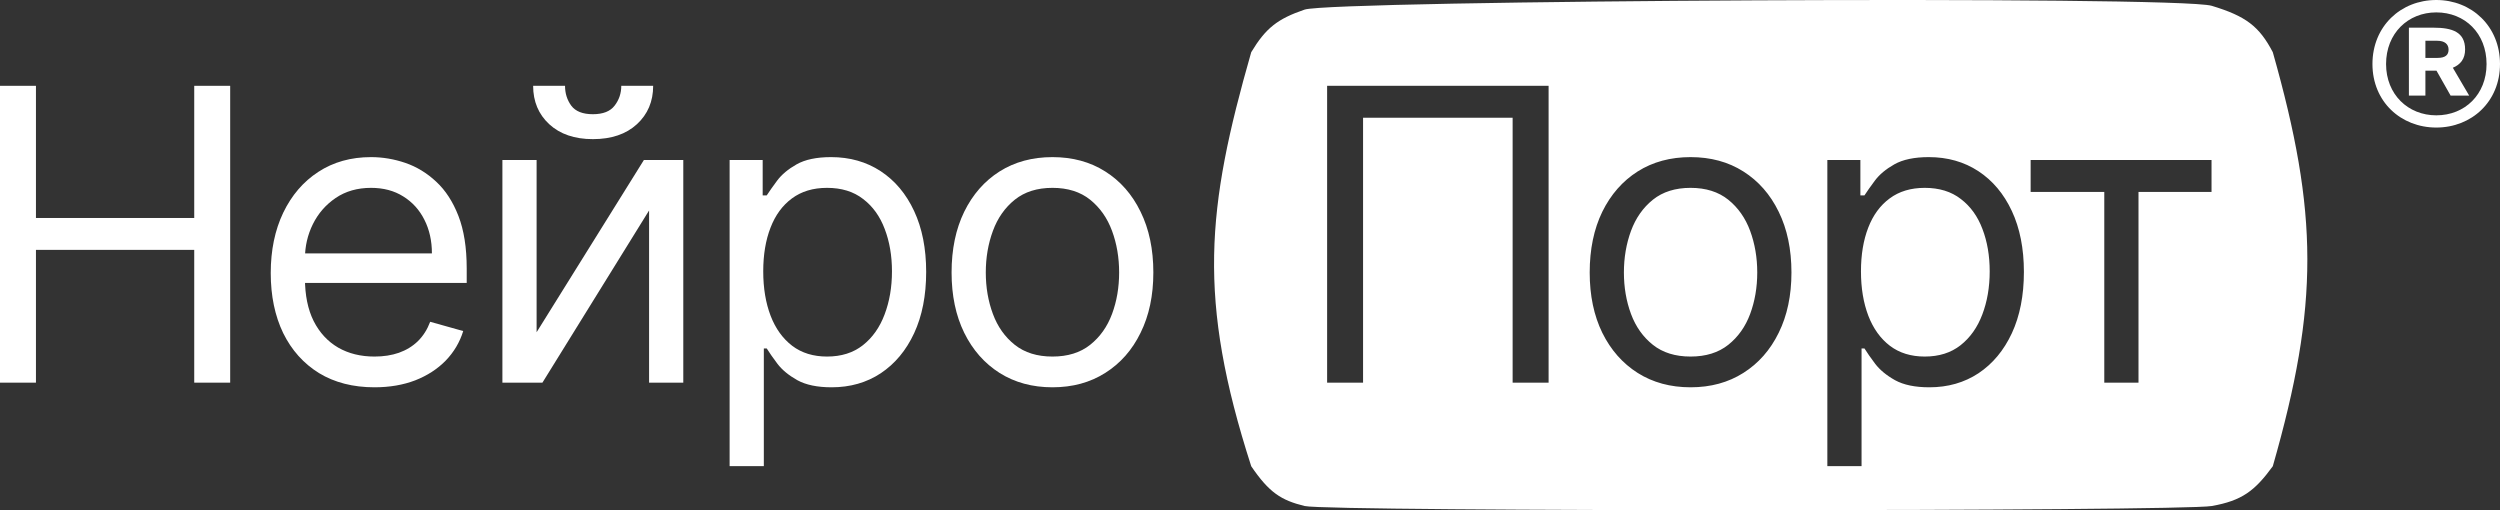
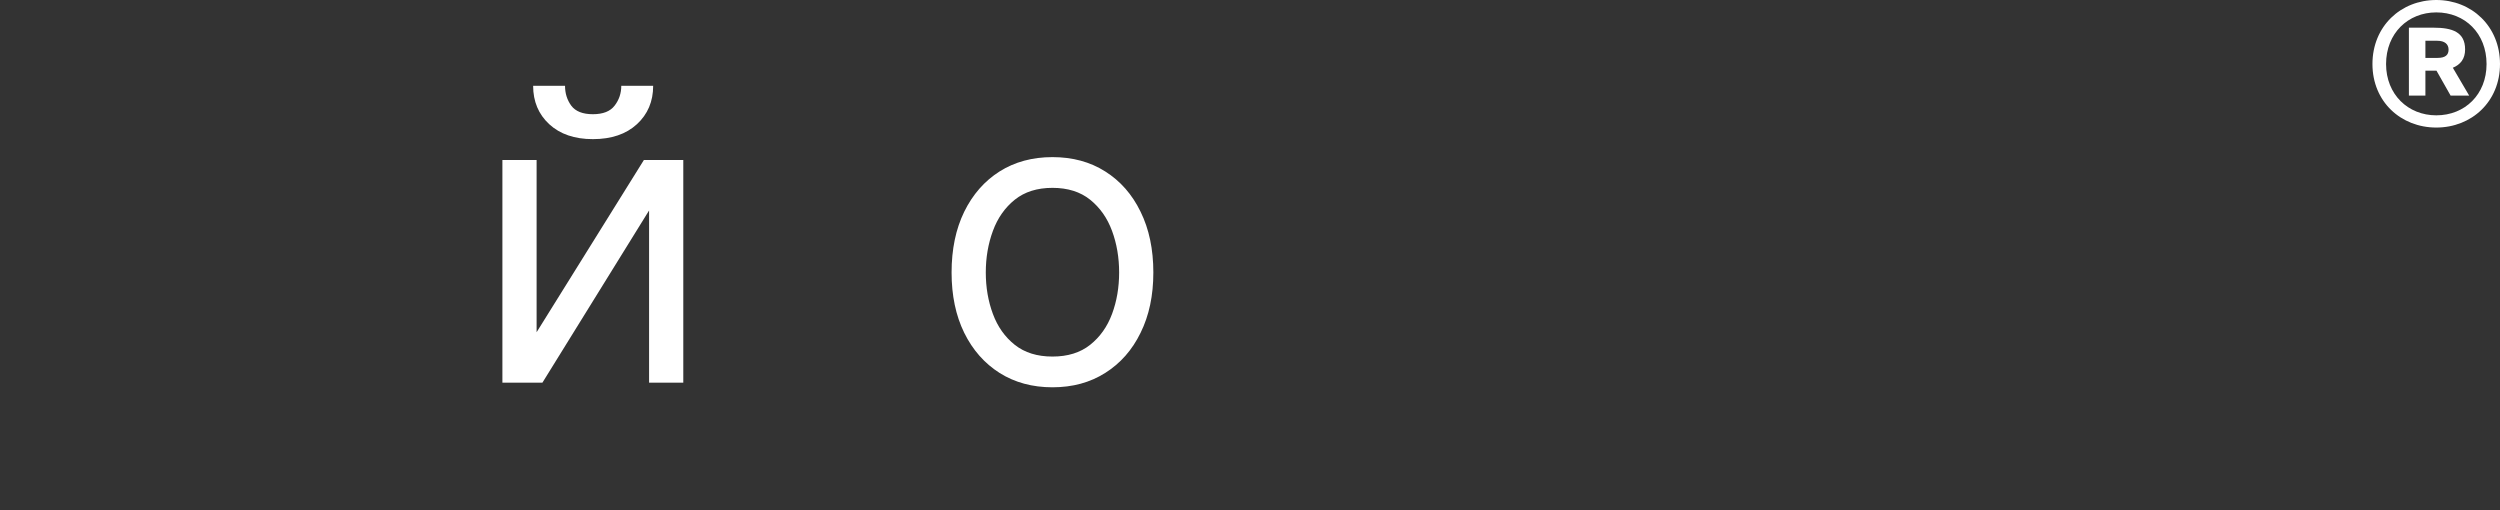
<svg xmlns="http://www.w3.org/2000/svg" width="98" height="20" viewBox="0 0 98 20" fill="none">
  <rect x="0" y="0" width="98" height="20" fill="#333333" stroke="none" />
-   <path d="M0 15V3.364H1.409V8.545H7.614V3.364H9.023V15H7.614V9.795H1.409V15H0Z" fill="white" />
-   <path d="M14.681 15.182C13.84 15.182 13.115 14.996 12.505 14.625C11.899 14.25 11.431 13.727 11.101 13.057C10.776 12.383 10.613 11.598 10.613 10.704C10.613 9.81 10.776 9.023 11.101 8.341C11.431 7.655 11.889 7.121 12.476 6.739C13.067 6.352 13.757 6.159 14.545 6.159C14.999 6.159 15.448 6.235 15.891 6.386C16.334 6.538 16.738 6.784 17.102 7.125C17.465 7.462 17.755 7.909 17.971 8.466C18.187 9.023 18.295 9.708 18.295 10.523V11.091H11.567V9.932H16.931C16.931 9.439 16.832 9 16.636 8.614C16.442 8.227 16.166 7.922 15.806 7.699C15.45 7.475 15.03 7.364 14.545 7.364C14.011 7.364 13.548 7.496 13.158 7.761C12.772 8.023 12.475 8.364 12.266 8.784C12.058 9.204 11.954 9.655 11.954 10.136V10.909C11.954 11.568 12.067 12.127 12.295 12.585C12.526 13.04 12.846 13.386 13.255 13.625C13.664 13.86 14.139 13.977 14.681 13.977C15.033 13.977 15.351 13.928 15.636 13.829C15.923 13.727 16.172 13.576 16.38 13.375C16.588 13.17 16.749 12.917 16.863 12.614L18.158 12.977C18.022 13.417 17.793 13.803 17.471 14.136C17.149 14.466 16.751 14.723 16.278 14.909C15.804 15.091 15.272 15.182 14.681 15.182Z" fill="white" />
  <path d="M21.035 13.023L25.24 6.273H26.785V15H25.444V8.25L21.263 15H19.694V6.273H21.035V13.023ZM24.354 3.364H25.604C25.604 3.977 25.391 4.479 24.967 4.869C24.543 5.259 23.967 5.454 23.24 5.454C22.524 5.454 21.954 5.259 21.53 4.869C21.109 4.479 20.899 3.977 20.899 3.364H22.149C22.149 3.659 22.23 3.918 22.393 4.142C22.56 4.365 22.842 4.477 23.24 4.477C23.638 4.477 23.922 4.365 24.092 4.142C24.266 3.918 24.354 3.659 24.354 3.364Z" fill="white" />
-   <path d="M28.601 18.273V6.273H29.897V7.659H30.056C30.154 7.507 30.291 7.314 30.465 7.079C30.643 6.841 30.897 6.629 31.226 6.443C31.56 6.254 32.01 6.159 32.579 6.159C33.313 6.159 33.961 6.343 34.522 6.71C35.082 7.078 35.52 7.598 35.834 8.273C36.149 8.947 36.306 9.742 36.306 10.659C36.306 11.583 36.149 12.384 35.834 13.062C35.52 13.737 35.084 14.259 34.527 14.631C33.971 14.998 33.329 15.182 32.601 15.182C32.041 15.182 31.592 15.089 31.255 14.903C30.918 14.714 30.658 14.5 30.476 14.261C30.294 14.019 30.154 13.818 30.056 13.659H29.942V18.273H28.601ZM29.919 10.636C29.919 11.295 30.016 11.877 30.209 12.381C30.402 12.881 30.685 13.273 31.056 13.557C31.427 13.837 31.882 13.977 32.419 13.977C32.98 13.977 33.448 13.829 33.823 13.534C34.202 13.235 34.486 12.833 34.675 12.329C34.868 11.822 34.965 11.258 34.965 10.636C34.965 10.023 34.87 9.47 34.681 8.977C34.495 8.481 34.213 8.089 33.834 7.801C33.459 7.509 32.988 7.364 32.419 7.364C31.874 7.364 31.416 7.502 31.044 7.778C30.673 8.051 30.393 8.434 30.204 8.926C30.014 9.415 29.919 9.985 29.919 10.636Z" fill="white" />
  <path d="M41.257 15.182C40.469 15.182 39.778 14.994 39.183 14.619C38.592 14.244 38.13 13.72 37.797 13.045C37.467 12.371 37.302 11.583 37.302 10.682C37.302 9.773 37.467 8.979 37.797 8.301C38.13 7.623 38.592 7.096 39.183 6.721C39.778 6.346 40.469 6.159 41.257 6.159C42.045 6.159 42.734 6.346 43.325 6.721C43.92 7.096 44.382 7.623 44.711 8.301C45.045 8.979 45.211 9.773 45.211 10.682C45.211 11.583 45.045 12.371 44.711 13.045C44.382 13.72 43.92 14.244 43.325 14.619C42.734 14.994 42.045 15.182 41.257 15.182ZM41.257 13.977C41.855 13.977 42.348 13.824 42.734 13.517C43.12 13.21 43.406 12.807 43.592 12.307C43.778 11.807 43.87 11.265 43.87 10.682C43.87 10.098 43.778 9.555 43.592 9.051C43.406 8.547 43.12 8.14 42.734 7.829C42.348 7.519 41.855 7.364 41.257 7.364C40.658 7.364 40.166 7.519 39.779 7.829C39.393 8.14 39.107 8.547 38.922 9.051C38.736 9.555 38.643 10.098 38.643 10.682C38.643 11.265 38.736 11.807 38.922 12.307C39.107 12.807 39.393 13.21 39.779 13.517C40.166 13.824 40.658 13.977 41.257 13.977Z" fill="white" />
-   <path fill-rule="evenodd" clip-rule="evenodd" d="M51.142 19.836C50.222 19.61 49.752 19.312 49.048 18.276C46.93 11.704 47.289 8.19 49.048 2.047C49.619 1.098 50.082 0.738 51.142 0.376C52.202 0.014 85.359 -0.179 86.701 0.228C88.043 0.634 88.564 1.034 89.094 2.047C90.885 8.369 90.914 11.921 89.094 18.276C88.388 19.242 87.891 19.624 86.701 19.836C85.51 20.048 52.062 20.062 51.142 19.836ZM60.705 15V3.364H52.023V15H53.432V4.614H59.295V15H60.705ZM64.197 14.619C64.791 14.994 65.483 15.182 66.27 15.182C67.058 15.182 67.748 14.994 68.339 14.619C68.933 14.244 69.395 13.72 69.725 13.045C70.058 12.371 70.225 11.583 70.225 10.682C70.225 9.773 70.058 8.979 69.725 8.301C69.395 7.623 68.933 7.096 68.339 6.721C67.748 6.346 67.058 6.159 66.27 6.159C65.483 6.159 64.791 6.346 64.197 6.721C63.606 7.096 63.144 7.623 62.81 8.301C62.481 8.979 62.316 9.773 62.316 10.682C62.316 11.583 62.481 12.371 62.81 13.045C63.144 13.72 63.606 14.244 64.197 14.619ZM67.748 13.517C67.361 13.824 66.869 13.977 66.27 13.977C65.672 13.977 65.18 13.824 64.793 13.517C64.407 13.21 64.121 12.807 63.935 12.307C63.75 11.807 63.657 11.265 63.657 10.682C63.657 10.098 63.75 9.555 63.935 9.051C64.121 8.547 64.407 8.14 64.793 7.829C65.18 7.519 65.672 7.364 66.27 7.364C66.869 7.364 67.361 7.519 67.748 7.829C68.134 8.14 68.42 8.547 68.606 9.051C68.791 9.555 68.884 10.098 68.884 10.682C68.884 11.265 68.791 11.807 68.606 12.307C68.42 12.807 68.134 13.21 67.748 13.517ZM71.632 18.273V6.273H72.927V7.659H73.087C73.185 7.507 73.321 7.314 73.496 7.079C73.674 6.841 73.927 6.629 74.257 6.443C74.59 6.254 75.041 6.159 75.609 6.159C76.344 6.159 76.992 6.343 77.552 6.71C78.113 7.078 78.55 7.598 78.865 8.273C79.179 8.947 79.337 9.742 79.337 10.659C79.337 11.583 79.179 12.384 78.865 13.062C78.55 13.737 78.115 14.259 77.558 14.631C77.001 14.998 76.359 15.182 75.632 15.182C75.071 15.182 74.622 15.089 74.285 14.903C73.948 14.714 73.689 14.5 73.507 14.261C73.325 14.019 73.185 13.818 73.087 13.659H72.973V18.273H71.632ZM72.95 10.636C72.95 11.295 73.047 11.877 73.24 12.381C73.433 12.881 73.715 13.273 74.087 13.557C74.458 13.837 74.912 13.977 75.45 13.977C76.011 13.977 76.478 13.829 76.853 13.534C77.232 13.235 77.516 12.833 77.706 12.329C77.899 11.822 77.996 11.258 77.996 10.636C77.996 10.023 77.901 9.47 77.712 8.977C77.526 8.481 77.244 8.089 76.865 7.801C76.49 7.509 76.018 7.364 75.45 7.364C74.905 7.364 74.446 7.502 74.075 7.778C73.704 8.051 73.424 8.434 73.234 8.926C73.045 9.415 72.95 9.985 72.95 10.636ZM79.601 6.273V7.523H82.488V15H83.829V7.523H86.692V6.273H79.601Z" fill="white" />
  <path d="M93 2.51C93 3.988 94.115 5 95.503 5C96.885 5 98 3.988 98 2.51C98 1.025 96.885 0 95.503 0C94.115 0 93 1.025 93 2.51ZM93.534 2.51C93.534 1.305 94.395 0.486 95.503 0.486C96.625 0.486 97.473 1.305 97.473 2.51C97.473 3.702 96.625 4.521 95.503 4.521C94.395 4.521 93.534 3.702 93.534 2.51ZM96.064 3.748H96.792L96.151 2.656C96.451 2.53 96.632 2.31 96.632 1.937C96.632 1.252 96.124 1.085 95.397 1.085H94.429V3.748H95.076V2.77H95.437H95.51L96.064 3.748ZM95.984 1.944C95.984 2.15 95.864 2.27 95.55 2.27H95.076V1.598H95.543C95.83 1.598 95.984 1.731 95.984 1.944Z" fill="white" />
</svg>